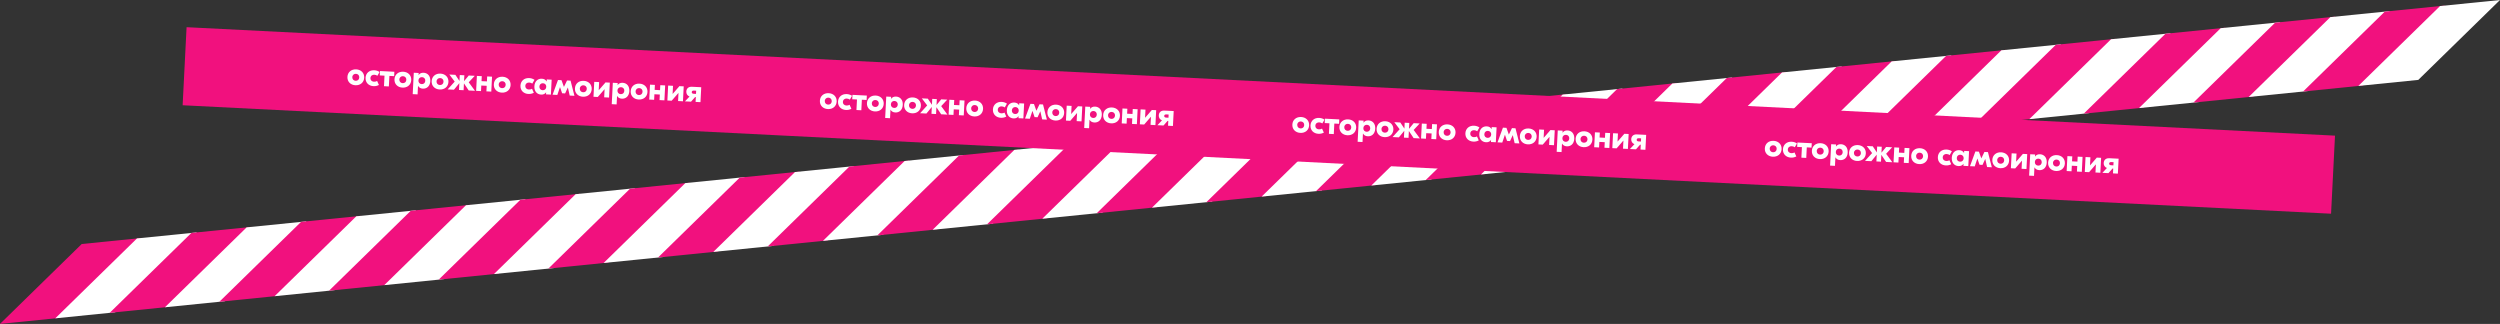
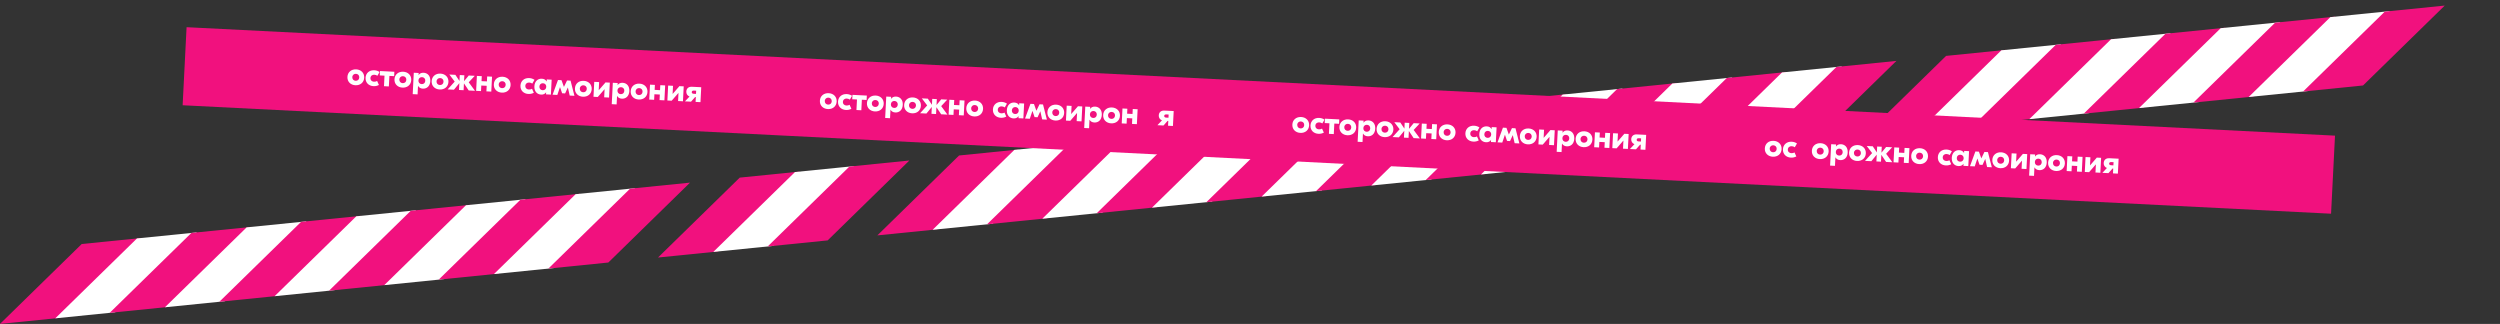
<svg xmlns="http://www.w3.org/2000/svg" id="_Слой_2" data-name="Слой 2" viewBox="0 0 6760.24 875.88">
  <rect x="0" y="0" width="6760.24" height="875.88" fill="#333333" stroke="none" />
  <defs>
    <style> .cls-1 { fill: #fff; } .cls-2 { fill: #f1117e; } </style>
  </defs>
  <g id="_Слой_1-2" data-name="Слой 1">
    <g>
      <polygon class="cls-2" points="220.98 659.83 0 875.88 162.13 859.52 383.11 643.47 220.98 659.83" />
      <polygon class="cls-1" points="311.56 844.44 149.42 860.8 370.4 644.75 532.53 628.39 311.56 844.44" />
      <polygon class="cls-2" points="458.69 829.59 296.56 845.95 517.53 629.9 679.67 613.54 458.69 829.59" />
      <polygon class="cls-1" points="608.11 814.52 445.98 830.88 666.95 614.83 829.09 598.47 608.11 814.52" />
      <polygon class="cls-2" points="755.25 799.67 593.12 816.03 814.09 599.98 976.22 583.62 755.25 799.67" />
      <polygon class="cls-1" points="904.67 784.59 742.54 800.95 963.51 584.9 1125.65 568.54 904.67 784.59" />
      <polygon class="cls-2" points="1051.81 769.75 889.67 786.11 1110.65 570.06 1272.78 553.7 1051.81 769.75" />
      <polygon class="cls-1" points="1201.23 754.67 1039.09 771.03 1260.07 554.98 1422.2 538.62 1201.23 754.67" />
      <polygon class="cls-2" points="1348.36 739.82 1186.23 756.18 1407.21 540.13 1569.34 523.77 1348.36 739.82" />
      <polygon class="cls-1" points="1497.79 724.75 1335.65 741.11 1556.63 525.06 1718.76 508.7 1497.79 724.75" />
      <polygon class="cls-2" points="1644.92 709.9 1482.79 726.26 1703.76 510.21 1865.9 493.85 1644.92 709.9" />
-       <polygon class="cls-1" points="1794.34 694.82 1632.21 711.18 1853.18 495.13 2015.32 478.77 1794.34 694.82" />
      <polygon class="cls-2" points="1941.48 679.98 1779.35 696.34 2000.32 480.29 2162.45 463.93 1941.48 679.98" />
      <polygon class="cls-1" points="2090.9 664.9 1928.77 681.26 2149.74 465.21 2311.88 448.85 2090.9 664.9" />
      <polygon class="cls-2" points="2238.04 650.05 2075.9 666.41 2296.88 450.36 2459.01 434 2238.04 650.05" />
-       <polygon class="cls-1" points="2387.46 634.98 2225.32 651.34 2446.3 435.29 2608.43 418.93 2387.46 634.98" />
      <polygon class="cls-2" points="2534.59 620.13 2372.46 636.49 2593.44 420.44 2755.57 404.08 2534.59 620.13" />
      <polygon class="cls-1" points="2684.02 605.05 2521.88 621.41 2742.86 405.36 2904.99 389 2684.02 605.05" />
      <polygon class="cls-2" points="2831.15 590.21 2669.02 606.57 2889.99 390.52 3052.13 374.16 2831.15 590.21" />
      <polygon class="cls-1" points="2980.57 575.13 2818.44 591.49 3039.41 375.44 3201.55 359.08 2980.57 575.13" />
      <polygon class="cls-2" points="3127.71 560.28 2965.58 576.64 3186.55 360.59 3348.68 344.23 3127.71 560.28" />
      <polygon class="cls-1" points="3277.13 545.21 3115 561.57 3335.97 345.52 3498.11 329.16 3277.13 545.21" />
      <polygon class="cls-2" points="3424.27 530.36 3262.13 546.72 3483.11 330.67 3645.24 314.31 3424.27 530.36" />
      <polygon class="cls-1" points="3573.69 515.28 3411.55 531.64 3632.53 315.59 3794.66 299.23 3573.69 515.28" />
      <polygon class="cls-2" points="3720.83 500.44 3558.69 516.8 3779.67 300.75 3941.8 284.39 3720.83 500.44" />
      <polygon class="cls-1" points="3870.25 485.36 3708.11 501.72 3929.09 285.67 4091.22 269.31 3870.25 485.36" />
      <polygon class="cls-2" points="4017.38 470.51 3855.25 486.87 4076.22 270.82 4238.36 254.46 4017.38 470.51" />
      <polygon class="cls-1" points="4166.8 455.44 4004.67 471.8 4225.64 255.75 4387.78 239.39 4166.8 455.44" />
      <polygon class="cls-2" points="4313.94 440.59 4151.81 456.95 4372.78 240.9 4534.92 224.54 4313.94 440.59" />
      <polygon class="cls-1" points="4463.36 425.51 4301.23 441.87 4522.2 225.82 4684.34 209.46 4463.36 425.51" />
      <polygon class="cls-2" points="4610.5 410.67 4448.36 427.03 4669.34 210.98 4831.47 194.62 4610.5 410.67" />
      <polygon class="cls-1" points="4759.92 395.59 4597.78 411.95 4818.76 195.9 4980.89 179.54 4759.92 395.59" />
      <polygon class="cls-2" points="4907.06 380.74 4744.92 397.1 4965.9 181.05 5128.03 164.69 4907.06 380.74" />
-       <polygon class="cls-1" points="5056.48 365.67 4894.34 382.03 5115.32 165.98 5277.45 149.62 5056.48 365.67" />
      <polygon class="cls-2" points="5203.61 350.82 5041.48 367.18 5262.45 151.13 5424.59 134.77 5203.61 350.82" />
      <polygon class="cls-1" points="5353.03 335.74 5190.9 352.1 5411.87 136.05 5574.01 119.69 5353.03 335.74" />
      <polygon class="cls-2" points="5500.17 320.9 5338.04 337.26 5559.01 121.21 5721.15 104.85 5500.17 320.9" />
      <polygon class="cls-1" points="5649.59 305.82 5487.46 322.18 5708.43 106.13 5870.57 89.77 5649.59 305.82" />
      <polygon class="cls-2" points="5796.73 290.97 5634.59 307.33 5855.57 91.28 6017.7 74.92 5796.73 290.97" />
      <polygon class="cls-1" points="5946.15 275.9 5784.01 292.26 6004.99 76.21 6167.12 59.85 5946.15 275.9" />
      <polygon class="cls-2" points="6093.29 261.05 5931.15 277.41 6152.13 61.36 6314.26 45 6093.29 261.05" />
      <polygon class="cls-1" points="6242.71 245.97 6080.57 262.33 6301.55 46.28 6463.68 29.92 6242.71 245.97" />
      <polygon class="cls-2" points="6389.84 231.13 6227.71 247.49 6448.68 31.44 6610.82 15.08 6389.84 231.13" />
-       <polygon class="cls-1" points="6760.24 0 6598.11 16.36 6377.13 232.41 6539.26 216.05 6760.24 0" />
      <rect class="cls-2" x="3298.09" y="-2582.81" width="211.35" height="5816.95" transform="translate(2907.11 3708.72) rotate(-87.11)" />
      <g>
        <path class="cls-1" d="m984.82,210.17c-.65,12.93-10.69,21.01-23.8,20.35-13.02-.66-22.2-9.7-21.54-22.63.65-12.93,10.69-21.01,23.71-20.35,13.1.66,22.28,9.71,21.63,22.64Zm-32.15-1.62c-.29,5.77,3.72,9.65,8.96,9.91,5.33.27,9.62-3.19,9.91-8.96.29-5.77-3.63-9.64-8.96-9.91-5.24-.26-9.62,3.19-9.91,8.96Z" />
        <path class="cls-1" d="m988.5,210.36c.66-13.02,10.61-21.01,23.54-20.36,5.68.29,10.15,1.91,14.39,4.67l-5.95,10.3c-2.37-1.7-4.86-2.7-8.44-2.88-5.24-.26-10.04,2.91-10.35,8.94-.3,6.03,4.15,9.67,9.4,9.93,3.58.18,6.16-.57,8.69-2.01l4.88,10.84c-4.5,2.31-9.11,3.48-14.79,3.2-12.93-.65-22.03-9.61-21.37-22.62Z" />
        <path class="cls-1" d="m1065.8,205.93l-12.84-.65-1.44,28.48-13.19-.67,1.44-28.48-12.84-.65.6-11.88,38.88,1.96-.6,11.88Z" />
        <path class="cls-1" d="m1112.04,216.58c-.65,12.93-10.69,21.01-23.8,20.35-13.02-.66-22.2-9.7-21.54-22.63.65-12.93,10.69-21.01,23.71-20.35,13.1.66,22.28,9.71,21.63,22.64Zm-32.15-1.62c-.29,5.77,3.72,9.65,8.96,9.91,5.33.27,9.62-3.19,9.91-8.96.29-5.77-3.63-9.64-8.96-9.91-5.24-.26-9.62,3.19-9.91,8.96Z" />
        <path class="cls-1" d="m1118.91,196.7l13.19.67-.28,5.5h.17c2.74-3.97,7.07-6.47,13.54-6.14,10.48.53,18.76,8.3,18.05,22.46-.71,14.15-9.73,21.06-20.22,20.53-6.47-.33-10.52-3.25-12.85-7.48h-.17s-1.16,22.97-1.16,22.97l-13.19-.67,2.92-57.84Zm31.13,21.8c.29-5.77-3.54-9.64-8.79-9.9-5.33-.27-9.53,3.2-9.82,8.96-.29,5.77,3.54,9.64,8.87,9.91,5.24.26,9.45-3.2,9.74-8.97Z" />
        <path class="cls-1" d="m1212.61,221.66c-.65,12.93-10.69,21.01-23.8,20.35-13.02-.66-22.2-9.7-21.54-22.63.65-12.93,10.69-21.01,23.71-20.35,13.1.66,22.28,9.71,21.63,22.64Zm-32.15-1.62c-.29,5.77,3.72,9.65,8.96,9.91,5.33.27,9.62-3.19,9.91-8.96.29-5.77-3.63-9.64-8.96-9.91-5.24-.26-9.62,3.19-9.91,8.96Z" />
        <path class="cls-1" d="m1267.42,244.65l-12.87-19.22-.93,18.52-12.41-.63.93-18.52-14.65,17.83-17.04-.86,19.11-21.11-14.45-19.12,16.25.82,11.08,16.59.81-15.99,12.41.62-.81,15.99,12.69-15.39,16.25.82-16.3,17.57,16.89,22.92-16.95-.86Z" />
        <path class="cls-1" d="m1330.53,207.37l-2.04,40.36-13.19-.67.76-15.03-14.59-.74-.76,15.03-13.19-.67,2.04-40.36,13.19.67-.68,13.45,14.59.74.68-13.46,13.19.67Z" />
        <path class="cls-1" d="m1380.71,230.13c-.65,12.93-10.69,21.01-23.8,20.35-13.02-.66-22.2-9.7-21.54-22.63.65-12.93,10.69-21.01,23.71-20.35,13.1.66,22.28,9.71,21.63,22.64Zm-32.15-1.62c-.29,5.77,3.72,9.65,8.96,9.91,5.33.27,9.62-3.19,9.91-8.96.29-5.77-3.63-9.64-8.96-9.91-5.24-.26-9.62,3.19-9.91,8.96Z" />
        <path class="cls-1" d="m1407.36,231.48c.66-13.02,10.61-21.01,23.54-20.36,5.68.29,10.15,1.91,14.39,4.67l-5.95,10.3c-2.37-1.7-4.86-2.7-8.44-2.88-5.24-.26-10.04,2.91-10.35,8.94-.3,6.03,4.15,9.67,9.4,9.93,3.58.18,6.16-.57,8.69-2.01l4.88,10.84c-4.5,2.31-9.11,3.48-14.79,3.2-12.93-.65-22.03-9.61-21.37-22.62Z" />
        <path class="cls-1" d="m1445.02,233.37c.71-14.15,9.73-21.06,20.22-20.53,6.55.33,10.52,3.25,12.85,7.48h.17s.28-5.5.28-5.5l13.19.67-2.04,40.36-13.19-.67.28-5.5h-.17c-2.74,3.97-6.98,6.47-13.54,6.14-10.48-.53-18.76-8.3-18.05-22.46Zm32.15,1.62c.29-5.77-3.54-9.64-8.87-9.91-5.24-.26-9.45,3.2-9.74,8.97-.29,5.77,3.54,9.64,8.78,9.9,5.33.27,9.53-3.2,9.82-8.96Z" />
        <path class="cls-1" d="m1508.86,216.36l9.52.48,6.45,18.02h.18s8.32-17.26,8.32-17.26l9.52.48,10.46,40.99-12.76-.64-4.95-21.71h-.17s-7.28,15.92-7.28,15.92l-8.13-.41-5.65-16.58h-.18s-7.11,21.09-7.11,21.09l-12.84-.65,14.62-39.73Z" />
        <path class="cls-1" d="m1600.02,241.19c-.65,12.93-10.69,21.01-23.8,20.35-13.02-.66-22.2-9.7-21.54-22.63.65-12.93,10.69-21.01,23.71-20.35,13.1.66,22.28,9.71,21.63,22.64Zm-32.15-1.62c-.29,5.77,3.72,9.65,8.96,9.91,5.33.27,9.62-3.19,9.91-8.96.29-5.77-3.63-9.64-8.96-9.91-5.24-.26-9.62,3.19-9.91,8.96Z" />
        <path class="cls-1" d="m1606.89,221.3l13.19.67-1.1,21.84h.17s18.23-20.97,18.23-20.97l11.62.59-2.04,40.36-13.19-.67,1.1-21.84h-.17s-18.23,20.97-18.23,20.97l-11.62-.59,2.04-40.36Z" />
        <path class="cls-1" d="m1657.13,223.84l13.19.67-.28,5.5h.17c2.74-3.97,7.07-6.47,13.54-6.14,10.48.53,18.76,8.3,18.05,22.46-.71,14.15-9.73,21.06-20.22,20.53-6.47-.33-10.52-3.25-12.85-7.48h-.17s-1.16,22.97-1.16,22.97l-13.19-.67,2.92-57.84Zm31.13,21.8c.29-5.77-3.54-9.64-8.79-9.9-5.33-.27-9.53,3.2-9.82,8.96-.29,5.77,3.54,9.64,8.87,9.91,5.24.26,9.45-3.2,9.74-8.97Z" />
        <path class="cls-1" d="m1750.82,248.79c-.65,12.93-10.69,21.01-23.8,20.35-13.02-.66-22.2-9.7-21.54-22.63.65-12.93,10.69-21.01,23.71-20.35,13.1.66,22.28,9.71,21.63,22.64Zm-32.15-1.62c-.29,5.77,3.72,9.65,8.96,9.91,5.33.27,9.62-3.19,9.91-8.96.29-5.77-3.63-9.64-8.96-9.91-5.24-.26-9.62,3.19-9.91,8.96Z" />
        <path class="cls-1" d="m1798.67,230.97l-2.04,40.36-13.19-.67.76-15.03-14.59-.74-.76,15.03-13.19-.67,2.04-40.36,13.19.67-.68,13.46,14.59.74.68-13.45,13.19.67Z" />
        <path class="cls-1" d="m1806.72,231.38l13.19.67-1.1,21.84h.17s18.23-20.97,18.23-20.97l11.62.59-2.04,40.36-13.19-.67,1.1-21.84h-.17s-18.23,20.97-18.23,20.97l-11.62-.59,2.04-40.36Z" />
        <path class="cls-1" d="m1896.18,235.89l-2.04,40.36-13.19-.67.66-13.02-1.92-.1-11.05,12.49-16.43-.83,12.31-13.13c-6.02-2.14-8.99-7.63-8.69-13.49.43-8.56,6.45-13.34,15.1-12.9l25.25,1.27Zm-25.63,13.16c-.12,2.36,1.36,4.36,5.29,4.56l6.2.31.44-8.65-6.2-.31c-3.93-.2-5.6,1.56-5.72,4.09Z" />
      </g>
      <g>
        <path class="cls-1" d="m2262.42,274.59c-.65,12.93-10.69,21.01-23.8,20.35-13.02-.66-22.2-9.7-21.55-22.63.65-12.93,10.69-21.01,23.71-20.35,13.1.66,22.28,9.71,21.63,22.64Zm-32.15-1.62c-.29,5.77,3.72,9.65,8.96,9.91,5.33.27,9.62-3.19,9.91-8.96.29-5.77-3.63-9.64-8.96-9.91-5.24-.26-9.62,3.19-9.91,8.96Z" />
        <path class="cls-1" d="m2266.09,274.77c.66-13.02,10.61-21.01,23.54-20.36,5.68.29,10.15,1.91,14.39,4.67l-5.95,10.3c-2.37-1.7-4.86-2.7-8.44-2.88-5.24-.26-10.04,2.91-10.35,8.94-.3,6.03,4.15,9.67,9.4,9.93,3.58.18,6.16-.57,8.69-2.01l4.88,10.84c-4.5,2.31-9.11,3.48-14.79,3.2-12.93-.65-22.03-9.61-21.37-22.62Z" />
        <path class="cls-1" d="m2343.39,270.35l-12.84-.65-1.44,28.48-13.19-.67,1.44-28.48-12.84-.65.6-11.88,38.88,1.96-.6,11.88Z" />
        <path class="cls-1" d="m2389.63,281c-.65,12.93-10.69,21.01-23.8,20.35-13.02-.66-22.2-9.7-21.54-22.63.65-12.93,10.69-21.01,23.71-20.35,13.1.66,22.28,9.71,21.63,22.64Zm-32.15-1.62c-.29,5.77,3.72,9.65,8.96,9.91,5.33.27,9.62-3.19,9.91-8.96.29-5.77-3.63-9.64-8.96-9.91-5.24-.26-9.62,3.19-9.91,8.96Z" />
        <path class="cls-1" d="m2396.5,261.12l13.19.67-.28,5.5h.17c2.74-3.97,7.07-6.47,13.54-6.14,10.48.53,18.76,8.3,18.05,22.46-.71,14.15-9.73,21.06-20.22,20.53-6.46-.33-10.52-3.25-12.85-7.48h-.17s-1.16,22.97-1.16,22.97l-13.19-.67,2.92-57.84Zm31.13,21.8c.29-5.77-3.54-9.64-8.79-9.9-5.33-.27-9.53,3.2-9.82,8.96-.29,5.77,3.54,9.64,8.87,9.91,5.24.26,9.45-3.2,9.74-8.97Z" />
        <path class="cls-1" d="m2490.2,286.07c-.65,12.93-10.69,21.01-23.8,20.35-13.02-.66-22.2-9.7-21.54-22.63.65-12.93,10.69-21.01,23.71-20.35,13.1.66,22.28,9.71,21.63,22.64Zm-32.15-1.62c-.29,5.77,3.72,9.65,8.96,9.91,5.33.27,9.62-3.19,9.91-8.96.29-5.77-3.63-9.64-8.96-9.91-5.24-.26-9.62,3.19-9.91,8.96Z" />
        <path class="cls-1" d="m2545.01,309.07l-12.87-19.22-.93,18.52-12.41-.63.93-18.52-14.65,17.83-17.04-.86,19.11-21.11-14.45-19.12,16.25.82,11.08,16.59.81-15.99,12.41.62-.81,15.99,12.69-15.39,16.25.82-16.3,17.57,16.89,22.92-16.95-.86Z" />
        <path class="cls-1" d="m2608.12,271.79l-2.04,40.36-13.19-.67.76-15.03-14.59-.74-.76,15.03-13.19-.67,2.04-40.36,13.19.67-.68,13.45,14.59.74.68-13.46,13.19.67Z" />
        <path class="cls-1" d="m2658.3,294.55c-.65,12.93-10.69,21.01-23.8,20.35-13.02-.66-22.2-9.7-21.54-22.63.65-12.93,10.69-21.01,23.71-20.35,13.1.66,22.28,9.71,21.63,22.64Zm-32.15-1.62c-.29,5.77,3.72,9.65,8.96,9.91,5.33.27,9.62-3.19,9.91-8.96.29-5.77-3.63-9.64-8.96-9.91-5.24-.26-9.62,3.19-9.91,8.96Z" />
        <path class="cls-1" d="m2684.95,295.89c.66-13.02,10.61-21.01,23.54-20.36,5.68.29,10.15,1.91,14.39,4.67l-5.95,10.3c-2.37-1.7-4.86-2.7-8.44-2.88-5.24-.26-10.04,2.91-10.35,8.94-.3,6.03,4.15,9.67,9.4,9.93,3.58.18,6.16-.57,8.69-2.01l4.88,10.84c-4.5,2.31-9.11,3.48-14.79,3.2-12.93-.65-22.03-9.61-21.37-22.62Z" />
        <path class="cls-1" d="m2722.61,297.79c.71-14.15,9.73-21.06,20.22-20.53,6.55.33,10.52,3.25,12.85,7.48h.17s.28-5.5.28-5.5l13.19.67-2.04,40.36-13.19-.67.28-5.5h-.17c-2.74,3.97-6.98,6.47-13.54,6.14-10.48-.53-18.76-8.3-18.05-22.46Zm32.15,1.62c.29-5.77-3.54-9.64-8.87-9.91-5.24-.26-9.45,3.2-9.74,8.97-.29,5.77,3.54,9.64,8.79,9.9,5.33.27,9.53-3.2,9.82-8.96Z" />
        <path class="cls-1" d="m2786.45,280.78l9.52.48,6.45,18.02h.17s8.32-17.26,8.32-17.26l9.52.48,10.46,40.99-12.76-.64-4.95-21.71h-.18s-7.28,15.92-7.28,15.92l-8.13-.41-5.65-16.58h-.18s-7.11,21.09-7.11,21.09l-12.84-.65,14.62-39.73Z" />
        <path class="cls-1" d="m2877.61,305.61c-.65,12.93-10.69,21.01-23.8,20.35-13.02-.66-22.2-9.7-21.54-22.63.65-12.93,10.69-21.01,23.71-20.35,13.1.66,22.28,9.71,21.63,22.64Zm-32.15-1.62c-.29,5.77,3.72,9.65,8.96,9.91,5.33.27,9.62-3.19,9.91-8.96.29-5.77-3.63-9.64-8.96-9.91-5.24-.26-9.62,3.19-9.91,8.96Z" />
        <path class="cls-1" d="m2884.48,285.72l13.19.67-1.1,21.84h.17s18.23-20.97,18.23-20.97l11.62.59-2.04,40.36-13.19-.67,1.1-21.84h-.17s-18.23,20.97-18.23,20.97l-11.62-.59,2.04-40.36Z" />
        <path class="cls-1" d="m2934.72,288.26l13.19.67-.28,5.5h.17c2.74-3.97,7.07-6.47,13.54-6.14,10.48.53,18.76,8.3,18.05,22.46-.71,14.15-9.73,21.06-20.22,20.53-6.46-.33-10.52-3.25-12.85-7.48h-.17s-1.16,22.97-1.16,22.97l-13.19-.67,2.92-57.84Zm31.13,21.8c.29-5.77-3.54-9.64-8.79-9.9-5.33-.27-9.53,3.2-9.82,8.96-.29,5.77,3.54,9.64,8.87,9.91,5.24.26,9.45-3.2,9.74-8.97Z" />
        <path class="cls-1" d="m3028.42,313.21c-.65,12.93-10.69,21.01-23.8,20.35-13.02-.66-22.2-9.7-21.55-22.63.65-12.93,10.69-21.01,23.71-20.35,13.1.66,22.28,9.71,21.63,22.64Zm-32.15-1.62c-.29,5.77,3.72,9.65,8.96,9.91,5.33.27,9.62-3.19,9.91-8.96.29-5.77-3.63-9.64-8.96-9.91-5.24-.26-9.62,3.19-9.91,8.96Z" />
        <path class="cls-1" d="m3076.27,295.39l-2.04,40.36-13.19-.67.76-15.03-14.59-.74-.76,15.03-13.19-.67,2.04-40.36,13.19.67-.68,13.46,14.59.74.68-13.45,13.19.67Z" />
-         <path class="cls-1" d="m3084.31,295.8l13.19.67-1.1,21.84h.17s18.23-20.97,18.23-20.97l11.62.59-2.04,40.36-13.19-.67,1.1-21.84h-.17s-18.23,20.97-18.23,20.97l-11.62-.59,2.04-40.36Z" />
        <path class="cls-1" d="m3173.77,300.31l-2.04,40.36-13.19-.67.66-13.02-1.92-.1-11.05,12.49-16.43-.83,12.31-13.13c-6.02-2.14-8.99-7.63-8.69-13.49.43-8.56,6.45-13.34,15.1-12.9l25.25,1.27Zm-25.63,13.16c-.12,2.36,1.36,4.36,5.29,4.56l6.2.31.44-8.65-6.2-.31c-3.93-.2-5.6,1.56-5.72,4.09Z" />
      </g>
      <g>
        <path class="cls-1" d="m3540.01,339.01c-.65,12.93-10.69,21.01-23.8,20.35-13.02-.66-22.2-9.7-21.55-22.63.65-12.93,10.7-21.01,23.71-20.35,13.11.66,22.28,9.71,21.63,22.64Zm-32.15-1.62c-.29,5.77,3.72,9.65,8.96,9.91,5.33.27,9.62-3.19,9.91-8.96.29-5.77-3.63-9.64-8.96-9.91-5.24-.26-9.62,3.19-9.91,8.96Z" />
        <path class="cls-1" d="m3543.68,339.19c.66-13.02,10.61-21.01,23.54-20.36,5.68.29,10.15,1.91,14.39,4.67l-5.95,10.3c-2.37-1.7-4.86-2.7-8.44-2.88-5.24-.26-10.05,2.91-10.35,8.94-.3,6.03,4.16,9.67,9.4,9.93,3.58.18,6.16-.57,8.68-2.01l4.88,10.84c-4.5,2.31-9.11,3.48-14.79,3.2-12.93-.65-22.03-9.61-21.37-22.62Z" />
        <path class="cls-1" d="m3620.98,334.77l-12.84-.65-1.44,28.48-13.19-.67,1.44-28.48-12.84-.65.6-11.88,38.88,1.96-.6,11.88Z" />
        <path class="cls-1" d="m3667.22,345.42c-.65,12.93-10.69,21.01-23.8,20.35-13.02-.66-22.2-9.7-21.54-22.63.65-12.93,10.69-21.01,23.71-20.35,13.11.66,22.28,9.71,21.63,22.64Zm-32.15-1.62c-.29,5.77,3.72,9.65,8.96,9.91,5.33.27,9.62-3.19,9.91-8.96.29-5.77-3.63-9.64-8.96-9.91-5.24-.26-9.62,3.19-9.91,8.96Z" />
        <path class="cls-1" d="m3674.1,325.54l13.19.67-.28,5.5h.17c2.74-3.97,7.07-6.47,13.54-6.14,10.48.53,18.76,8.3,18.05,22.46-.71,14.15-9.73,21.06-20.22,20.53-6.46-.33-10.52-3.25-12.85-7.48h-.17s-1.16,22.97-1.16,22.97l-13.19-.67,2.92-57.84Zm31.13,21.8c.29-5.77-3.54-9.64-8.78-9.9-5.33-.27-9.53,3.2-9.82,8.96-.29,5.77,3.54,9.64,8.87,9.91,5.24.26,9.45-3.2,9.74-8.97Z" />
        <path class="cls-1" d="m3767.79,350.49c-.65,12.93-10.69,21.01-23.8,20.35-13.02-.66-22.2-9.7-21.55-22.63.65-12.93,10.7-21.01,23.71-20.35,13.11.66,22.28,9.71,21.63,22.64Zm-32.15-1.62c-.29,5.77,3.72,9.65,8.96,9.91,5.33.27,9.62-3.19,9.91-8.96.29-5.77-3.63-9.64-8.96-9.91-5.24-.26-9.62,3.19-9.91,8.96Z" />
        <path class="cls-1" d="m3822.6,373.49l-12.87-19.22-.93,18.52-12.41-.63.93-18.52-14.65,17.83-17.04-.86,19.11-21.11-14.45-19.12,16.25.82,11.08,16.59.81-15.99,12.41.62-.81,15.99,12.69-15.39,16.25.82-16.3,17.57,16.89,22.92-16.95-.86Z" />
        <path class="cls-1" d="m3885.71,336.21l-2.04,40.36-13.19-.67.76-15.03-14.59-.74-.76,15.03-13.19-.67,2.04-40.36,13.19.67-.68,13.45,14.59.74.68-13.46,13.19.67Z" />
        <path class="cls-1" d="m3935.89,358.97c-.65,12.93-10.69,21.01-23.8,20.35-13.02-.66-22.2-9.7-21.54-22.63.65-12.93,10.69-21.01,23.71-20.35,13.11.66,22.28,9.71,21.63,22.64Zm-32.15-1.62c-.29,5.77,3.72,9.65,8.96,9.91,5.33.27,9.62-3.19,9.91-8.96.29-5.77-3.63-9.64-8.96-9.91-5.24-.26-9.62,3.19-9.91,8.96Z" />
        <path class="cls-1" d="m3962.55,360.31c.66-13.02,10.61-21.01,23.54-20.36,5.68.29,10.15,1.91,14.39,4.67l-5.95,10.3c-2.37-1.7-4.86-2.7-8.44-2.88-5.24-.26-10.04,2.91-10.35,8.94-.3,6.03,4.15,9.67,9.4,9.93,3.58.18,6.16-.57,8.69-2.01l4.88,10.84c-4.5,2.31-9.11,3.48-14.79,3.2-12.93-.65-22.03-9.61-21.37-22.62Z" />
        <path class="cls-1" d="m4000.2,362.21c.71-14.15,9.73-21.06,20.22-20.53,6.55.33,10.52,3.25,12.85,7.48h.17s.28-5.5.28-5.5l13.19.67-2.04,40.36-13.19-.67.28-5.5h-.17c-2.74,3.97-6.98,6.47-13.54,6.14-10.49-.53-18.76-8.3-18.05-22.46Zm32.15,1.62c.29-5.77-3.54-9.64-8.87-9.91-5.24-.26-9.45,3.2-9.74,8.97-.29,5.77,3.54,9.64,8.78,9.9,5.33.27,9.53-3.2,9.83-8.96Z" />
        <path class="cls-1" d="m4064.04,345.2l9.52.48,6.45,18.02h.17s8.32-17.26,8.32-17.26l9.52.48,10.46,40.99-12.76-.64-4.95-21.71h-.17s-7.28,15.92-7.28,15.92l-8.12-.41-5.65-16.58h-.17s-7.11,21.09-7.11,21.09l-12.84-.65,14.62-39.73Z" />
        <path class="cls-1" d="m4155.2,370.03c-.65,12.93-10.69,21.01-23.8,20.35-13.02-.66-22.2-9.7-21.54-22.63.65-12.93,10.69-21.01,23.71-20.35,13.11.66,22.28,9.71,21.63,22.64Zm-32.15-1.62c-.29,5.77,3.72,9.65,8.96,9.91,5.33.27,9.62-3.19,9.91-8.96.29-5.77-3.63-9.64-8.96-9.91-5.24-.26-9.62,3.19-9.91,8.96Z" />
        <path class="cls-1" d="m4162.08,350.14l13.19.67-1.1,21.84h.17s18.23-20.97,18.23-20.97l11.62.59-2.04,40.36-13.19-.67,1.1-21.84h-.17s-18.23,20.97-18.23,20.97l-11.62-.59,2.04-40.36Z" />
        <path class="cls-1" d="m4212.32,352.67l13.19.67-.28,5.5h.17c2.74-3.97,7.07-6.47,13.54-6.14,10.48.53,18.76,8.3,18.05,22.46-.71,14.15-9.73,21.06-20.22,20.53-6.46-.33-10.52-3.25-12.85-7.48h-.17s-1.16,22.97-1.16,22.97l-13.19-.67,2.92-57.84Zm31.13,21.8c.29-5.77-3.54-9.64-8.79-9.9-5.33-.27-9.53,3.2-9.82,8.96-.29,5.77,3.54,9.64,8.87,9.91,5.24.26,9.45-3.2,9.74-8.97Z" />
        <path class="cls-1" d="m4306.01,377.63c-.65,12.93-10.69,21.01-23.8,20.35-13.02-.66-22.2-9.7-21.54-22.63.65-12.93,10.69-21.01,23.71-20.35,13.11.66,22.28,9.71,21.63,22.64Zm-32.15-1.62c-.29,5.77,3.72,9.65,8.96,9.91,5.33.27,9.62-3.19,9.91-8.96.29-5.77-3.63-9.64-8.96-9.91-5.24-.26-9.62,3.19-9.91,8.96Z" />
        <path class="cls-1" d="m4353.86,359.81l-2.04,40.36-13.19-.67.76-15.03-14.59-.74-.76,15.03-13.19-.67,2.04-40.36,13.19.67-.68,13.46,14.59.74.68-13.45,13.19.67Z" />
        <path class="cls-1" d="m4361.9,360.22l13.19.67-1.1,21.84h.17s18.23-20.97,18.23-20.97l11.62.59-2.04,40.36-13.19-.67,1.1-21.84h-.17s-18.23,20.97-18.23,20.97l-11.62-.59,2.04-40.36Z" />
        <path class="cls-1" d="m4451.37,364.73l-2.04,40.36-13.19-.67.66-13.02-1.92-.1-11.05,12.49-16.42-.83,12.31-13.13c-6.02-2.14-8.99-7.63-8.69-13.49.43-8.56,6.45-13.34,15.1-12.9l25.25,1.27Zm-25.63,13.16c-.12,2.36,1.36,4.36,5.29,4.56l6.2.31.44-8.65-6.2-.31c-3.93-.2-5.6,1.56-5.72,4.09Z" />
      </g>
      <g>
        <path class="cls-1" d="m4817.6,403.43c-.65,12.93-10.69,21.01-23.8,20.35-13.02-.66-22.2-9.7-21.54-22.63.65-12.93,10.69-21.01,23.71-20.35,13.11.66,22.28,9.71,21.63,22.64Zm-32.15-1.62c-.29,5.77,3.72,9.65,8.96,9.91,5.33.27,9.62-3.19,9.91-8.96.29-5.77-3.63-9.64-8.96-9.91-5.24-.26-9.62,3.19-9.91,8.96Z" />
        <path class="cls-1" d="m4821.27,403.61c.66-13.02,10.61-21.01,23.54-20.36,5.68.29,10.15,1.91,14.39,4.67l-5.95,10.3c-2.37-1.7-4.86-2.7-8.44-2.88-5.24-.26-10.04,2.91-10.35,8.94-.3,6.03,4.16,9.67,9.4,9.93,3.58.18,6.16-.57,8.68-2.01l4.88,10.84c-4.5,2.31-9.11,3.48-14.79,3.2-12.93-.65-22.03-9.61-21.37-22.62Z" />
-         <path class="cls-1" d="m4898.58,399.19l-12.84-.65-1.44,28.48-13.19-.67,1.44-28.48-12.84-.65.6-11.88,38.88,1.96-.6,11.88Z" />
+         <path class="cls-1" d="m4898.58,399.19Z" />
        <path class="cls-1" d="m4944.81,409.84c-.65,12.93-10.69,21.01-23.8,20.35-13.02-.66-22.2-9.7-21.54-22.63.65-12.93,10.69-21.01,23.71-20.35,13.11.66,22.28,9.71,21.63,22.64Zm-32.15-1.62c-.29,5.77,3.72,9.65,8.96,9.91,5.33.27,9.62-3.19,9.91-8.96.29-5.77-3.63-9.64-8.96-9.91-5.24-.26-9.62,3.19-9.91,8.96Z" />
        <path class="cls-1" d="m4951.69,389.95l13.19.67-.28,5.5h.17c2.74-3.97,7.07-6.47,13.54-6.14,10.48.53,18.76,8.3,18.05,22.46-.71,14.15-9.73,21.06-20.22,20.53-6.46-.33-10.52-3.25-12.85-7.48h-.17s-1.16,22.97-1.16,22.97l-13.19-.67,2.92-57.84Zm31.13,21.8c.29-5.77-3.54-9.64-8.79-9.9-5.33-.27-9.53,3.2-9.82,8.96-.29,5.77,3.54,9.64,8.87,9.91,5.24.26,9.45-3.2,9.74-8.97Z" />
        <path class="cls-1" d="m5045.38,414.91c-.65,12.93-10.69,21.01-23.8,20.35-13.02-.66-22.2-9.7-21.54-22.63.65-12.93,10.69-21.01,23.71-20.35,13.11.66,22.28,9.71,21.63,22.64Zm-32.15-1.62c-.29,5.77,3.72,9.65,8.96,9.91,5.33.27,9.62-3.19,9.91-8.96.29-5.77-3.63-9.64-8.96-9.91-5.24-.26-9.62,3.19-9.91,8.96Z" />
        <path class="cls-1" d="m5100.19,437.91l-12.87-19.22-.93,18.52-12.41-.63.93-18.52-14.65,17.83-17.04-.86,19.11-21.11-14.45-19.12,16.25.82,11.08,16.59.81-15.99,12.41.62-.81,15.99,12.69-15.39,16.25.82-16.3,17.57,16.89,22.92-16.95-.86Z" />
        <path class="cls-1" d="m5163.3,400.62l-2.04,40.36-13.19-.67.76-15.03-14.59-.74-.76,15.03-13.19-.67,2.04-40.36,13.19.67-.68,13.45,14.59.74.68-13.46,13.19.67Z" />
        <path class="cls-1" d="m5213.49,423.39c-.65,12.93-10.69,21.01-23.8,20.35-13.02-.66-22.2-9.7-21.54-22.63.65-12.93,10.69-21.01,23.71-20.35,13.11.66,22.28,9.71,21.63,22.64Zm-32.15-1.62c-.29,5.77,3.72,9.65,8.96,9.91,5.33.27,9.62-3.19,9.91-8.96.29-5.77-3.63-9.64-8.96-9.91-5.24-.26-9.62,3.19-9.91,8.96Z" />
        <path class="cls-1" d="m5240.14,424.73c.66-13.02,10.61-21.01,23.54-20.36,5.68.29,10.15,1.91,14.39,4.67l-5.95,10.3c-2.37-1.7-4.86-2.7-8.44-2.88-5.24-.26-10.04,2.91-10.35,8.94-.3,6.03,4.16,9.67,9.4,9.93,3.58.18,6.16-.57,8.68-2.01l4.88,10.84c-4.5,2.31-9.11,3.48-14.79,3.2-12.93-.65-22.03-9.61-21.37-22.62Z" />
        <path class="cls-1" d="m5277.79,426.63c.71-14.15,9.73-21.06,20.22-20.53,6.55.33,10.52,3.25,12.85,7.48h.17s.28-5.5.28-5.5l13.19.67-2.04,40.36-13.19-.67.28-5.5h-.17c-2.74,3.97-6.98,6.47-13.54,6.14-10.48-.53-18.76-8.3-18.05-22.46Zm32.15,1.62c.29-5.77-3.54-9.64-8.87-9.91-5.24-.26-9.45,3.2-9.74,8.97-.29,5.77,3.54,9.64,8.79,9.9,5.33.27,9.53-3.2,9.82-8.96Z" />
        <path class="cls-1" d="m5341.63,409.62l9.52.48,6.45,18.02h.17s8.32-17.26,8.32-17.26l9.52.48,10.46,40.99-12.76-.64-4.95-21.71h-.17s-7.28,15.92-7.28,15.92l-8.12-.41-5.65-16.58h-.17s-7.11,21.09-7.11,21.09l-12.84-.65,14.62-39.73Z" />
        <path class="cls-1" d="m5432.79,434.45c-.65,12.93-10.69,21.01-23.8,20.35-13.02-.66-22.2-9.7-21.54-22.63.65-12.93,10.69-21.01,23.71-20.35,13.11.66,22.28,9.71,21.63,22.64Zm-32.15-1.62c-.29,5.77,3.72,9.65,8.96,9.91,5.33.27,9.62-3.19,9.91-8.96.29-5.77-3.63-9.64-8.96-9.91-5.24-.26-9.62,3.19-9.91,8.96Z" />
        <path class="cls-1" d="m5439.67,414.56l13.19.67-1.1,21.84h.17s18.23-20.97,18.23-20.97l11.62.59-2.04,40.36-13.19-.67,1.1-21.84h-.17s-18.22,20.97-18.22,20.97l-11.62-.59,2.04-40.36Z" />
        <path class="cls-1" d="m5489.91,417.09l13.19.67-.28,5.5h.17c2.74-3.97,7.07-6.47,13.54-6.14,10.48.53,18.76,8.3,18.05,22.46s-9.73,21.06-20.22,20.53c-6.46-.33-10.52-3.25-12.85-7.48h-.17s-1.16,22.97-1.16,22.97l-13.19-.67,2.92-57.84Zm31.13,21.8c.29-5.77-3.54-9.64-8.78-9.9-5.33-.27-9.53,3.2-9.82,8.96-.29,5.77,3.54,9.64,8.87,9.91,5.24.26,9.44-3.2,9.74-8.97Z" />
        <path class="cls-1" d="m5583.6,442.05c-.65,12.93-10.69,21.01-23.8,20.35-13.02-.66-22.2-9.7-21.54-22.63.65-12.93,10.69-21.01,23.71-20.35,13.11.66,22.28,9.71,21.63,22.64Zm-32.15-1.62c-.29,5.77,3.72,9.65,8.96,9.91,5.33.27,9.62-3.19,9.91-8.96.29-5.77-3.63-9.64-8.96-9.91-5.24-.26-9.62,3.19-9.91,8.96Z" />
        <path class="cls-1" d="m5631.45,424.23l-2.04,40.36-13.19-.67.76-15.03-14.59-.74-.76,15.03-13.19-.67,2.04-40.36,13.19.67-.68,13.46,14.59.74.68-13.45,13.19.67Z" />
        <path class="cls-1" d="m5639.49,424.63l13.19.67-1.1,21.84h.17s18.23-20.97,18.23-20.97l11.62.59-2.04,40.36-13.19-.67,1.1-21.84h-.17s-18.22,20.97-18.22,20.97l-11.62-.59,2.04-40.36Z" />
        <path class="cls-1" d="m5728.96,429.15l-2.04,40.36-13.19-.67.66-13.02-1.92-.1-11.05,12.49-16.42-.83,12.31-13.13c-6.02-2.14-8.99-7.63-8.69-13.49.43-8.56,6.45-13.34,15.1-12.9l25.25,1.27Zm-25.63,13.16c-.12,2.36,1.36,4.36,5.29,4.56l6.2.31.44-8.65-6.2-.31c-3.93-.2-5.6,1.56-5.73,4.09Z" />
      </g>
    </g>
  </g>
</svg>